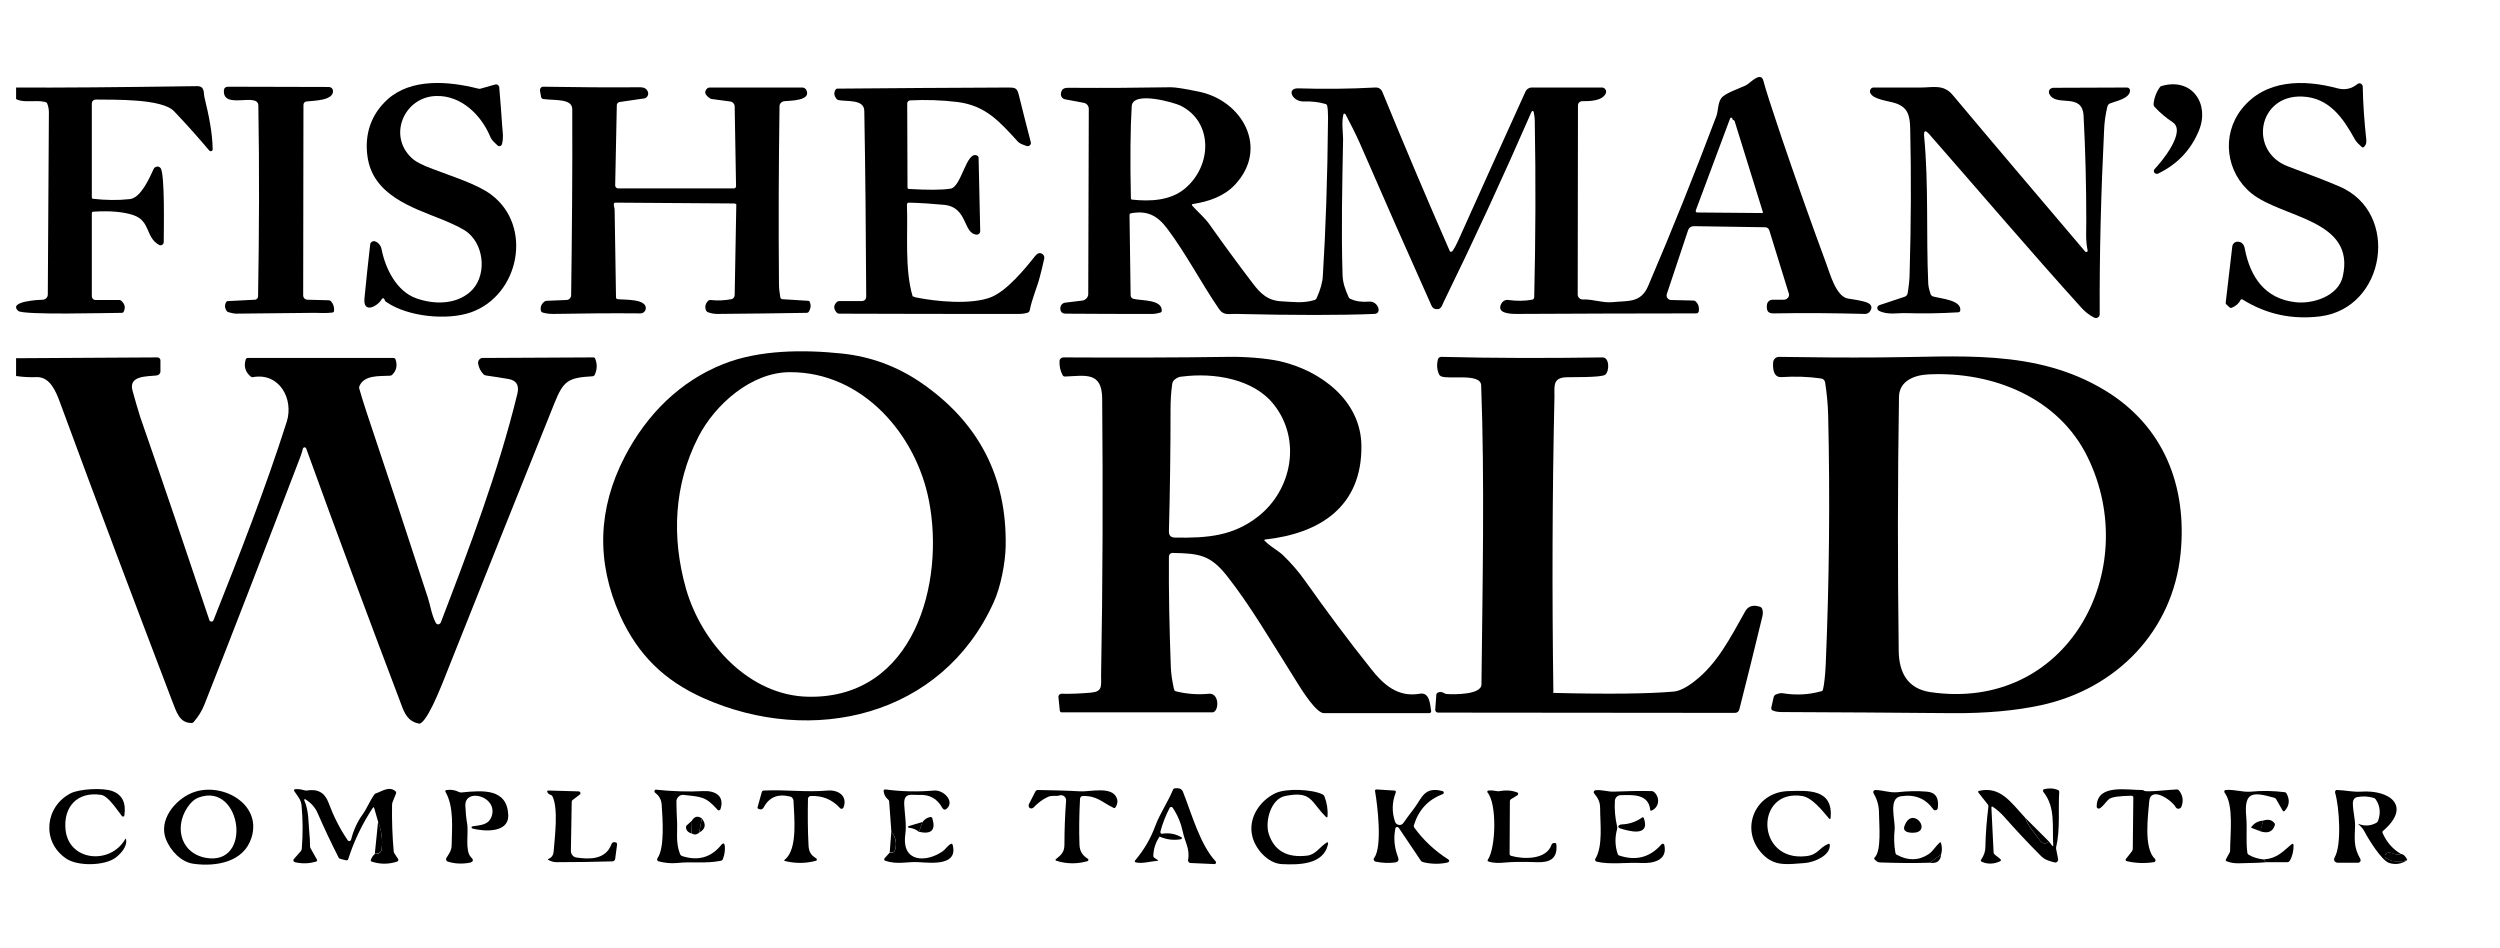
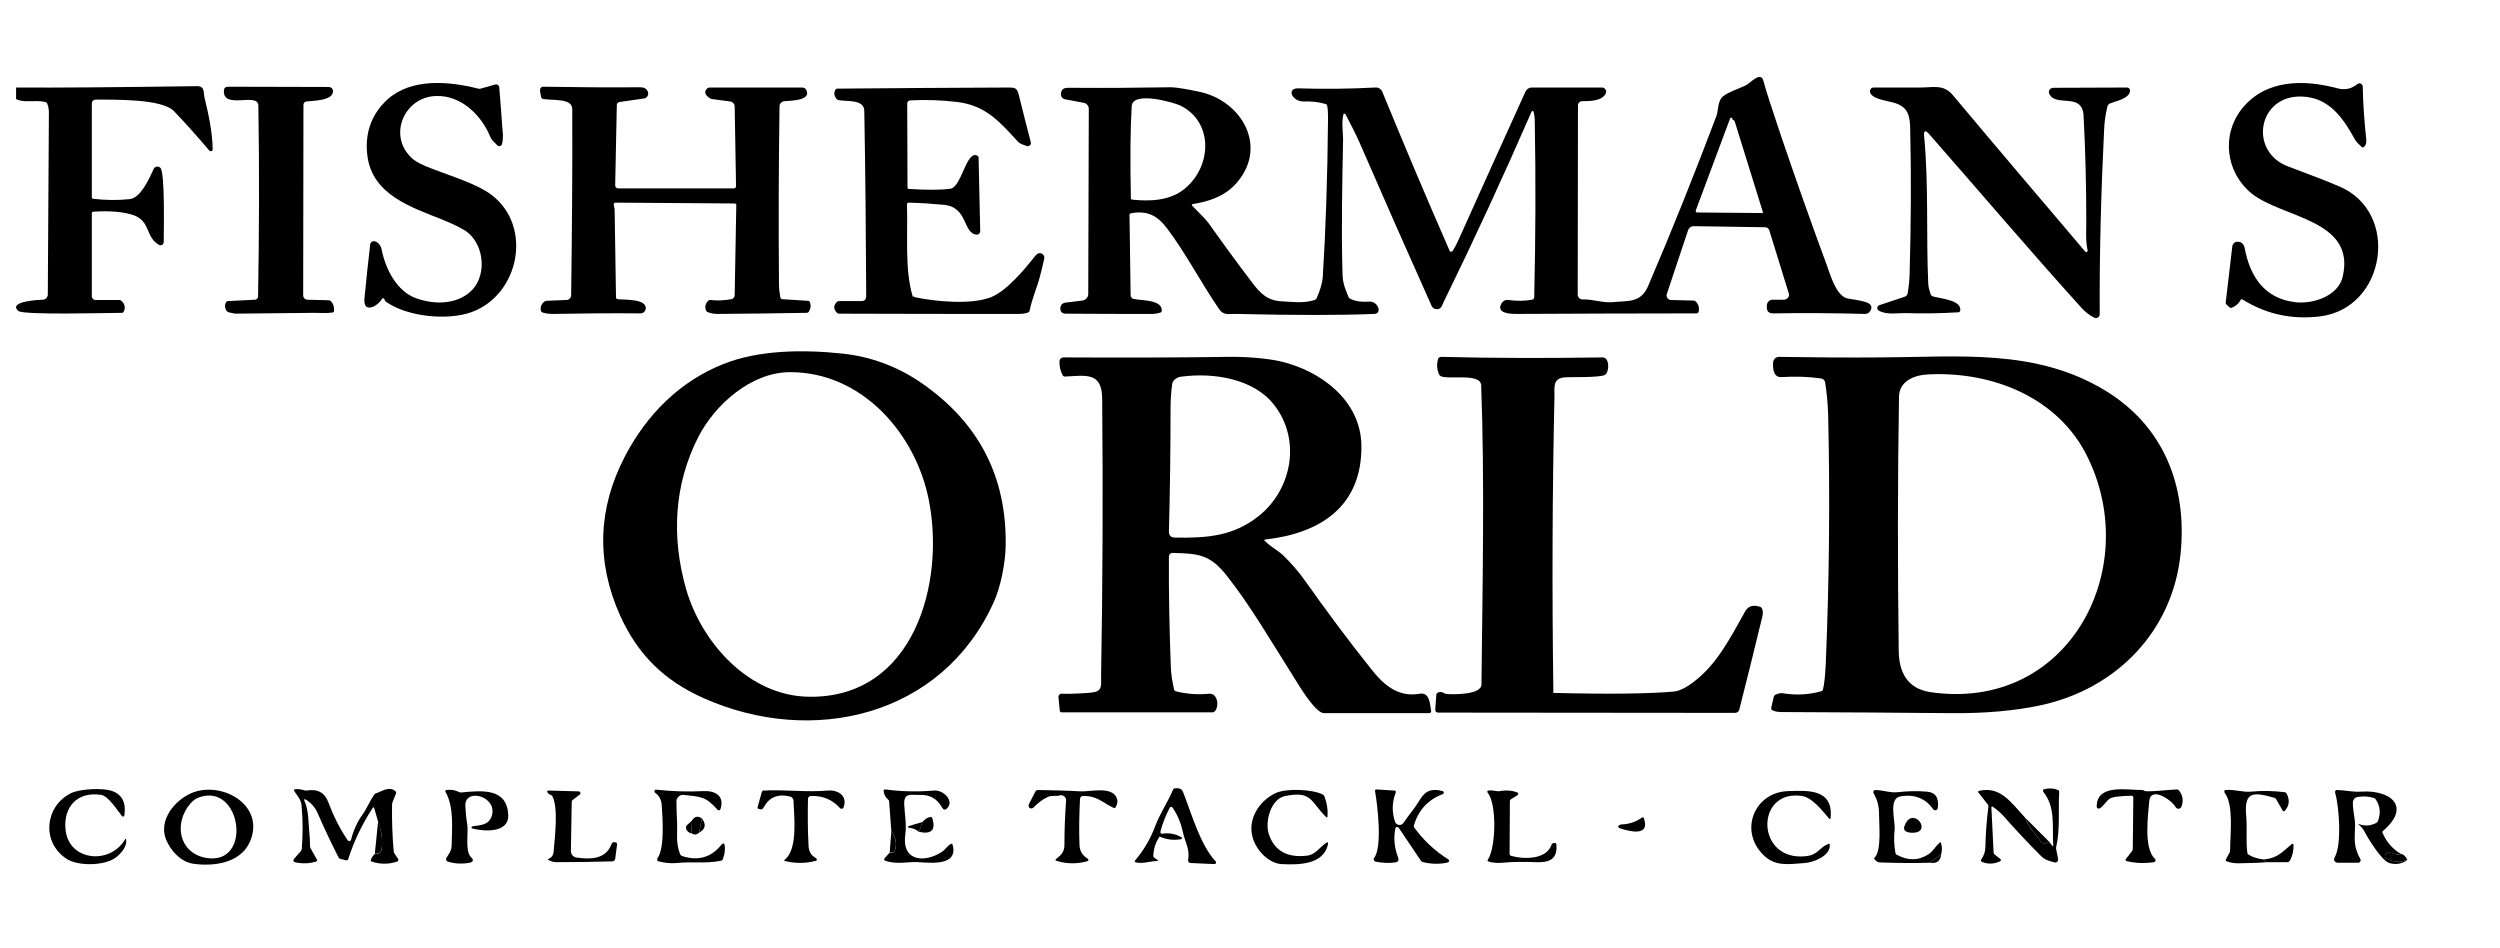
<svg xmlns="http://www.w3.org/2000/svg" width="124" height="47" viewBox="0 0 124 47" fill="none">
  <g clip-path="url(#clip0_3549_8195)">
    <path d="M72.055 12.438C72.137 12.316 72.218 12.167 72.313 11.963C73.425 9.495 74.537 7.013 75.663 4.545C75.717 4.423 75.839 4.341 75.975 4.341H79.461C79.569 4.341 79.664 4.436 79.664 4.545C79.664 4.572 79.664 4.599 79.65 4.626C79.474 5.019 78.837 5.019 78.471 5.019C78.362 5.019 78.267 5.114 78.267 5.223L78.254 14.608C78.254 14.744 78.362 14.852 78.498 14.852C78.498 14.852 78.498 14.852 78.511 14.852C79.027 14.839 79.488 15.029 79.962 14.988C80.763 14.907 81.386 15.042 81.753 14.174C82.946 11.394 84.058 8.6 85.13 5.765C85.225 5.521 85.198 5.114 85.374 4.87C85.564 4.613 86.296 4.382 86.595 4.233C86.798 4.138 87.327 3.514 87.463 4.002C87.571 4.423 87.87 5.345 88.344 6.755C89.063 8.871 89.809 10.987 90.582 13.076C90.772 13.578 91.07 14.73 91.681 14.812C91.952 14.852 92.21 14.893 92.467 14.961C92.793 15.042 92.901 15.205 92.766 15.422C92.711 15.517 92.616 15.571 92.508 15.571C90.975 15.53 89.47 15.517 88.019 15.544C87.693 15.558 87.612 15.435 87.639 15.124C87.653 14.974 87.775 14.866 87.924 14.866H88.48C88.615 14.866 88.737 14.757 88.737 14.622C88.737 14.595 88.737 14.568 88.724 14.554L87.761 11.435C87.734 11.34 87.653 11.272 87.558 11.272L84.004 11.218C83.882 11.218 83.773 11.299 83.733 11.407L82.675 14.581C82.634 14.703 82.702 14.825 82.811 14.866C82.838 14.88 82.851 14.88 82.878 14.88L83.991 14.907C84.045 14.907 84.099 14.934 84.126 14.974C84.248 15.097 84.289 15.259 84.262 15.435C84.248 15.503 84.194 15.544 84.14 15.544C81.088 15.544 78.104 15.558 75.216 15.571C74.904 15.571 74.198 15.544 74.47 15.056C74.537 14.934 74.673 14.852 74.822 14.88C75.216 14.934 75.609 14.934 75.989 14.866C76.056 14.852 76.097 14.798 76.097 14.744C76.165 11.828 76.178 8.898 76.124 5.996C76.124 5.833 76.097 5.684 76.07 5.548C76.056 5.521 76.029 5.494 76.002 5.508C75.989 5.508 75.975 5.521 75.962 5.548C74.578 8.722 73.127 11.869 71.608 14.974C71.513 15.164 71.486 15.381 71.201 15.327C71.12 15.313 71.052 15.259 71.011 15.178C69.79 12.452 68.597 9.753 67.444 7.095C67.227 6.606 66.983 6.145 66.739 5.67C66.725 5.643 66.685 5.63 66.657 5.643C66.644 5.657 66.63 5.67 66.63 5.684C66.535 6.091 66.617 6.593 66.617 6.905C66.576 9.156 66.522 11.38 66.59 13.618C66.603 14.052 66.725 14.351 66.888 14.73C66.902 14.771 66.942 14.812 66.983 14.825C67.241 14.947 67.539 14.988 67.892 14.961C68.339 14.907 68.583 15.558 68.163 15.571C66.495 15.639 64.216 15.639 61.327 15.571C60.961 15.558 60.69 15.68 60.446 15.3C59.564 14.011 58.832 12.587 57.896 11.34C57.394 10.675 56.892 10.431 56.092 10.58C56.038 10.594 56.024 10.621 56.024 10.675L56.079 14.649C56.079 14.73 56.147 14.812 56.228 14.825C56.635 14.92 57.638 14.852 57.625 15.408C57.625 15.449 57.598 15.49 57.557 15.503C57.421 15.544 57.286 15.571 57.15 15.571C55.726 15.571 54.302 15.571 52.878 15.558C52.674 15.558 52.58 15.463 52.593 15.259C52.607 15.137 52.688 15.042 52.81 15.015L53.692 14.907C53.854 14.88 53.977 14.744 53.977 14.581L54.004 5.399C54.004 5.25 53.895 5.128 53.76 5.101L52.824 4.925C52.688 4.897 52.607 4.775 52.62 4.64C52.661 4.328 52.878 4.355 53.136 4.355C54.79 4.368 56.431 4.355 58.086 4.328C58.289 4.328 58.751 4.396 59.456 4.545C61.612 4.979 62.955 7.339 61.26 9.156C60.717 9.739 59.958 9.997 59.171 10.119C59.103 10.133 59.103 10.16 59.144 10.214C59.429 10.526 59.754 10.797 59.985 11.123C60.676 12.099 61.382 13.062 62.114 14.025C62.521 14.568 62.887 14.92 63.592 14.947C64.148 14.974 64.623 15.056 65.206 14.88C65.247 14.866 65.274 14.839 65.301 14.798C65.491 14.378 65.6 13.998 65.613 13.672C65.749 11.502 65.844 8.885 65.871 5.833C65.871 5.576 65.857 5.386 65.83 5.25C65.817 5.196 65.79 5.169 65.735 5.155C65.41 5.06 65.057 5.019 64.65 5.033C64.081 5.033 63.796 4.368 64.393 4.382C65.667 4.423 66.942 4.409 68.204 4.341C68.38 4.328 68.502 4.409 68.57 4.572C69.655 7.217 70.767 9.848 71.92 12.479C71.974 12.492 72.015 12.492 72.055 12.438ZM58.764 9.359C60.134 8.22 60.175 6.037 58.547 5.236C58.235 5.087 56.187 4.491 56.133 5.264C56.065 6.389 56.051 7.908 56.092 9.834C56.092 9.875 56.119 9.902 56.16 9.902C57.042 9.997 58.045 9.956 58.764 9.359ZM85.808 5.887L84.113 10.431C84.099 10.472 84.113 10.512 84.153 10.539C84.167 10.539 84.167 10.539 84.18 10.539L87.395 10.567C87.436 10.567 87.449 10.553 87.436 10.512L86.038 6.01C86.025 5.982 86.011 5.969 85.984 5.955C85.957 5.955 85.93 5.928 85.93 5.901C85.93 5.86 85.889 5.833 85.849 5.833C85.835 5.847 85.808 5.874 85.808 5.887Z" fill="black" />
    <path d="M19.066 14.839C19.053 14.812 19.026 14.784 18.985 14.798C18.971 14.798 18.958 14.812 18.944 14.825C18.741 15.191 18.008 15.585 18.076 14.812C18.158 13.957 18.253 13.062 18.361 12.126C18.375 12.018 18.47 11.95 18.564 11.963H18.578C18.754 12.004 18.904 12.194 18.931 12.384C19.12 13.333 19.677 14.459 20.653 14.798C21.535 15.11 22.593 15.11 23.311 14.486C24.139 13.767 24.057 12.262 23.23 11.557C23.027 11.38 22.593 11.163 21.942 10.892C20.409 10.282 18.483 9.671 18.225 7.746C18.076 6.661 18.402 5.67 19.229 4.924C20.395 3.88 22.226 4.016 23.718 4.396C23.759 4.409 23.8 4.409 23.84 4.396L24.559 4.192C24.654 4.165 24.735 4.219 24.763 4.314C24.763 4.328 24.763 4.341 24.763 4.341C24.817 4.992 24.871 5.643 24.912 6.294C24.939 6.606 24.98 6.823 24.898 7.149C24.885 7.217 24.803 7.271 24.735 7.244C24.708 7.244 24.695 7.23 24.681 7.217C24.559 7.095 24.41 6.986 24.329 6.81C23.881 5.711 22.877 4.721 21.63 4.762C20.07 4.802 19.229 6.688 20.395 7.813C20.585 8.003 20.938 8.193 21.467 8.383C22.416 8.749 23.664 9.129 24.369 9.658C26.444 11.218 25.766 14.635 23.366 15.49C22.172 15.91 20.219 15.707 19.175 14.988C19.134 14.974 19.08 14.907 19.066 14.839Z" fill="black" />
-     <path d="M106.871 8.383C107.21 8.03 108.457 6.525 107.766 6.064C107.44 5.847 107.128 5.589 106.857 5.291C106.83 5.25 106.816 5.209 106.816 5.169C106.844 4.857 106.952 4.572 107.128 4.328C107.155 4.287 107.183 4.274 107.237 4.26C108.729 3.84 109.61 5.155 109.068 6.471C108.674 7.434 107.996 8.152 107.033 8.614C106.966 8.641 106.884 8.614 106.844 8.546C106.816 8.478 106.83 8.424 106.871 8.383Z" fill="black" />
    <path d="M113.842 14.988C114.71 15.096 115.984 14.69 116.201 13.713C116.853 10.879 113.204 10.824 111.672 9.59C110.41 8.559 110.166 6.715 111.183 5.413C112.363 3.921 114.276 3.934 115.944 4.382C116.31 4.477 116.635 4.409 116.934 4.165C117.002 4.111 117.097 4.124 117.151 4.192C117.178 4.219 117.192 4.26 117.192 4.287C117.205 5.155 117.273 6.037 117.368 6.932C117.381 7.081 117.354 7.189 117.259 7.284C117.219 7.325 117.178 7.325 117.137 7.284C117.015 7.176 116.88 7.054 116.798 6.905C116.215 5.847 115.523 4.843 114.194 4.789C111.984 4.694 111.509 7.528 113.503 8.261C114.588 8.668 115.442 8.993 116.039 9.251C119.063 10.539 118.344 15.286 115.076 15.693C113.72 15.856 112.445 15.612 111.224 14.852C111.197 14.839 111.156 14.839 111.129 14.879C111.048 15.056 110.899 15.178 110.709 15.259C110.654 15.286 110.614 15.273 110.573 15.232L110.437 15.11C110.397 15.069 110.383 15.029 110.397 14.988L110.722 12.221C110.736 12.099 110.844 11.991 110.966 11.991C111.17 11.977 111.305 12.099 111.346 12.357C111.617 13.74 112.336 14.812 113.842 14.988Z" fill="black" />
    <path d="M0.798 4.911V4.341C2.886 4.355 5.884 4.328 9.776 4.273C10.169 4.273 10.088 4.599 10.142 4.83C10.346 5.684 10.536 6.538 10.549 7.406C10.549 7.461 10.508 7.501 10.454 7.501C10.427 7.501 10.4 7.488 10.386 7.474C9.803 6.783 9.22 6.132 8.637 5.521C8.04 4.884 5.653 4.952 4.785 4.938C4.636 4.938 4.554 5.006 4.554 5.169V9.78C4.554 9.834 4.582 9.861 4.622 9.861C5.233 9.929 5.843 9.943 6.44 9.875C6.982 9.821 7.416 8.83 7.62 8.383C7.66 8.288 7.782 8.234 7.877 8.274C7.904 8.288 7.931 8.302 7.959 8.329C8.189 8.586 8.121 11.475 8.121 12.004C8.121 12.099 8.054 12.167 7.959 12.167C7.931 12.167 7.904 12.153 7.877 12.14C7.213 11.76 7.47 10.973 6.629 10.675C6.155 10.512 5.49 10.444 4.636 10.499C4.582 10.499 4.554 10.526 4.554 10.58V14.69C4.554 14.798 4.636 14.879 4.731 14.879H5.911C5.951 14.879 5.992 14.893 6.019 14.92C6.182 15.069 6.236 15.246 6.141 15.449C6.114 15.503 6.087 15.517 6.033 15.517C5.395 15.517 1.137 15.639 0.906 15.422C0.364 14.934 2.005 14.866 2.113 14.866C2.262 14.866 2.371 14.744 2.371 14.608C2.384 11.597 2.412 8.586 2.425 5.575C2.425 5.426 2.398 5.277 2.344 5.141C2.33 5.101 2.289 5.074 2.249 5.06C1.76 4.938 1.177 5.128 0.798 4.911Z" fill="black" />
    <path d="M15.201 5.033C15.106 5.046 15.051 5.114 15.051 5.209L15.038 14.649C15.038 14.771 15.133 14.866 15.255 14.866L16.299 14.893C16.353 14.893 16.394 14.92 16.421 14.947C16.53 15.069 16.584 15.232 16.57 15.408C16.57 15.463 16.543 15.49 16.489 15.503C16.177 15.544 15.811 15.517 15.58 15.517C14.292 15.53 12.99 15.544 11.701 15.557C11.607 15.557 11.457 15.517 11.349 15.49C11.308 15.476 11.268 15.463 11.24 15.422C11.159 15.3 11.132 15.164 11.2 15.015C11.227 14.961 11.254 14.934 11.308 14.934L12.637 14.866C12.732 14.866 12.8 14.784 12.8 14.703C12.854 11.57 12.868 8.41 12.814 5.236C12.8 4.558 11.064 5.453 11.105 4.504C11.105 4.368 11.186 4.301 11.322 4.301L16.313 4.314C16.421 4.314 16.503 4.395 16.516 4.49C16.57 5.006 15.499 4.992 15.201 5.033Z" fill="black" />
    <path d="M36.426 10.092L30.527 10.051C30.472 10.051 30.445 10.078 30.445 10.133C30.445 10.173 30.445 10.214 30.459 10.255C30.472 10.309 30.486 10.35 30.486 10.404L30.554 14.757C30.554 14.798 30.594 14.839 30.635 14.839C30.974 14.879 32.059 14.812 32.032 15.3C32.019 15.435 31.91 15.544 31.774 15.544C30.323 15.53 28.886 15.544 27.461 15.571C27.272 15.571 27.095 15.557 26.919 15.503C26.865 15.49 26.838 15.449 26.824 15.395C26.797 15.218 26.851 15.083 27 14.961C27.027 14.934 27.068 14.92 27.109 14.92L28.099 14.879C28.221 14.879 28.329 14.771 28.329 14.635C28.37 11.556 28.397 8.478 28.384 5.413C28.384 4.87 27.475 4.992 26.946 4.911C26.878 4.897 26.851 4.87 26.838 4.802L26.783 4.504C26.77 4.409 26.824 4.314 26.919 4.301C26.933 4.301 26.946 4.301 26.96 4.301C28.547 4.328 30.147 4.341 31.761 4.328C31.937 4.328 32.086 4.395 32.141 4.572C32.181 4.707 32.1 4.843 31.964 4.884C31.951 4.884 31.951 4.884 31.937 4.884L30.73 5.06C30.649 5.074 30.594 5.141 30.594 5.209L30.513 9.197C30.513 9.278 30.581 9.346 30.662 9.346H36.399C36.453 9.346 36.508 9.305 36.508 9.237L36.44 5.291C36.44 5.155 36.345 5.046 36.209 5.033L35.301 4.911C35.287 4.911 35.26 4.897 35.246 4.897C34.962 4.721 34.907 4.558 35.07 4.395C35.111 4.355 35.151 4.341 35.206 4.341H39.79C39.871 4.341 39.953 4.382 39.993 4.463C40.265 5.006 39.166 4.992 38.895 5.019C38.773 5.033 38.664 5.141 38.664 5.263C38.623 8.207 38.61 11.136 38.637 14.066C38.637 14.296 38.664 14.527 38.705 14.757C38.718 14.798 38.745 14.825 38.786 14.839L40.075 14.92C40.129 14.92 40.156 14.947 40.17 14.988C40.237 15.164 40.21 15.313 40.115 15.463C40.088 15.503 40.048 15.517 40.007 15.517C38.529 15.544 37.064 15.557 35.586 15.571C35.423 15.571 35.273 15.544 35.124 15.49C35.07 15.476 35.043 15.435 35.016 15.395C34.948 15.218 34.989 15.056 35.124 14.92C35.151 14.893 35.192 14.879 35.233 14.879C35.586 14.92 35.925 14.906 36.277 14.839C36.372 14.825 36.44 14.73 36.44 14.635L36.521 10.133C36.494 10.119 36.467 10.092 36.426 10.092Z" fill="black" />
    <path d="M45.391 14.744C46.422 14.961 48.172 15.124 49.148 14.744C49.935 14.432 50.83 13.347 51.345 12.696C51.454 12.56 51.562 12.52 51.684 12.587C51.766 12.628 51.82 12.737 51.793 12.832C51.725 13.157 51.644 13.469 51.562 13.781C51.44 14.256 51.183 14.825 51.074 15.395C51.06 15.449 51.033 15.476 50.993 15.503C50.871 15.544 50.721 15.571 50.518 15.571C47.548 15.571 44.578 15.571 41.621 15.558C41.58 15.558 41.539 15.544 41.512 15.517C41.336 15.327 41.336 15.151 41.499 14.988C41.539 14.947 41.58 14.934 41.635 14.934H42.719C42.882 14.934 42.964 14.852 42.964 14.69C42.95 11.584 42.923 8.519 42.869 5.494C42.855 4.911 42.001 5.047 41.594 4.965C41.553 4.952 41.512 4.938 41.485 4.897C41.377 4.762 41.35 4.613 41.431 4.463C41.458 4.423 41.485 4.396 41.539 4.396C44.361 4.368 47.182 4.355 50.003 4.341C50.342 4.341 50.45 4.355 50.532 4.707C50.721 5.481 50.925 6.267 51.128 7.054C51.155 7.135 51.101 7.217 51.02 7.244C50.993 7.257 50.952 7.244 50.925 7.244C50.762 7.176 50.599 7.149 50.477 7.013C49.582 6.037 48.891 5.236 47.493 5.06C46.707 4.965 45.92 4.938 45.147 4.979C45.066 4.979 44.998 5.047 44.998 5.128L45.012 9.292C45.012 9.346 45.039 9.373 45.093 9.373C46.002 9.427 46.693 9.427 47.141 9.359C47.697 9.278 47.928 7.447 48.47 7.718C48.511 7.746 48.538 7.773 48.538 7.827L48.619 11.462C48.619 11.557 48.551 11.638 48.456 11.638H48.443C47.751 11.584 48.023 10.282 46.829 10.16C46.246 10.105 45.663 10.065 45.079 10.051C45.025 10.051 44.984 10.092 44.984 10.146C44.984 10.146 44.984 10.146 44.984 10.16C45.039 11.597 44.862 13.347 45.269 14.703C45.324 14.703 45.351 14.73 45.391 14.744Z" fill="black" />
    <path d="M95.872 14.703C96.251 14.812 97.309 14.88 97.228 15.409C97.214 15.463 97.187 15.476 97.146 15.49C96.251 15.544 95.37 15.558 94.502 15.53C94.163 15.517 93.607 15.639 93.186 15.409C93.118 15.368 93.091 15.273 93.132 15.205C93.145 15.178 93.186 15.151 93.213 15.137L94.475 14.717C94.556 14.69 94.61 14.622 94.624 14.527C94.678 14.174 94.719 13.835 94.719 13.483C94.787 11.123 94.8 8.749 94.746 6.389C94.732 5.738 94.637 5.318 94 5.114C93.674 5.006 92.915 4.938 92.766 4.613C92.725 4.518 92.766 4.396 92.861 4.355C92.888 4.341 92.915 4.341 92.942 4.341C93.715 4.341 94.502 4.341 95.275 4.341C95.885 4.341 96.4 4.165 96.862 4.721C99.032 7.312 101.229 9.888 103.426 12.479C103.453 12.506 103.494 12.506 103.521 12.492C103.534 12.479 103.548 12.452 103.548 12.425C103.439 11.936 103.48 11.475 103.48 11.014C103.48 9.251 103.439 7.501 103.345 5.738C103.277 4.558 101.988 5.331 101.649 4.667C101.595 4.558 101.636 4.423 101.744 4.382C101.771 4.369 101.812 4.355 101.839 4.355L105.501 4.341C105.582 4.341 105.65 4.409 105.65 4.491C105.65 4.504 105.65 4.504 105.65 4.518C105.596 4.897 104.972 5.006 104.66 5.128C104.592 5.155 104.538 5.223 104.525 5.291C104.43 5.684 104.375 6.077 104.362 6.484C104.213 9.509 104.131 12.547 104.145 15.585C104.145 15.693 104.063 15.775 103.955 15.775C103.928 15.775 103.887 15.761 103.86 15.748C103.616 15.626 103.399 15.449 103.209 15.232C100.659 12.411 98.204 9.522 95.695 6.661C95.492 6.43 95.41 6.471 95.438 6.769C95.668 9.183 95.532 11.652 95.641 14.079C95.655 14.269 95.709 14.432 95.763 14.608C95.804 14.662 95.831 14.69 95.872 14.703Z" fill="black" />
    <path d="M31.002 22.624C32.087 20.549 33.728 18.908 35.884 18.053C37.661 17.348 39.858 17.334 41.784 17.538C43.181 17.687 44.469 18.162 45.636 18.948C48.525 20.915 49.949 23.627 49.881 27.099C49.867 27.9 49.637 29.12 49.284 29.88C46.721 35.549 40.278 37.027 34.894 34.627C32.928 33.745 31.639 32.47 30.757 30.531C29.564 27.859 29.645 25.228 31.002 22.624ZM39.18 18.46C37.267 18.46 35.464 20.06 34.636 21.674C33.416 24.061 33.307 26.665 34.026 29.202C34.799 31.901 37.159 34.518 40.116 34.559C45.351 34.64 46.883 28.89 46.07 24.807C45.432 21.539 42.774 18.447 39.18 18.46Z" fill="black" />
    <path d="M77.087 34.369C79.827 34.437 81.807 34.41 83.028 34.301C83.299 34.274 83.665 34.098 84.086 33.759C85.171 32.904 85.794 31.697 86.567 30.314C86.717 30.056 86.961 29.988 87.3 30.097C87.341 30.11 87.368 30.137 87.395 30.178C87.449 30.3 87.449 30.436 87.408 30.599C87.042 32.117 86.662 33.65 86.269 35.196C86.242 35.291 86.161 35.359 86.052 35.359L71.323 35.345C71.242 35.345 71.188 35.278 71.188 35.21V35.196L71.242 34.464C71.242 34.41 71.269 34.383 71.31 34.355C71.418 34.301 71.527 34.315 71.635 34.383C71.676 34.41 71.716 34.423 71.771 34.423C72.11 34.45 73.48 34.464 73.48 33.949C73.534 28.998 73.642 23.831 73.466 19.111C73.439 18.487 71.852 18.84 71.472 18.663C71.432 18.636 71.391 18.609 71.377 18.568C71.269 18.324 71.255 18.08 71.323 17.823C71.337 17.755 71.404 17.7 71.486 17.7C74.158 17.768 76.816 17.768 79.488 17.728C79.841 17.728 79.827 18.419 79.624 18.582C79.434 18.745 77.82 18.691 77.589 18.718C76.992 18.785 77.114 19.233 77.101 19.667C76.992 24.55 76.979 29.432 77.047 34.315C77.019 34.342 77.033 34.369 77.087 34.369Z" fill="black" />
-     <path d="M0.797 18.65V17.768L7.809 17.727C7.891 17.727 7.958 17.795 7.958 17.877V18.419C7.958 18.528 7.877 18.609 7.769 18.623C7.28 18.677 6.358 18.623 6.575 19.382C6.697 19.816 6.819 20.264 6.955 20.684C8.121 24.034 9.26 27.398 10.386 30.761C10.4 30.802 10.44 30.829 10.481 30.829C10.535 30.829 10.562 30.816 10.59 30.761C11.878 27.52 13.166 24.238 14.224 20.915C14.577 19.789 13.858 18.474 12.556 18.704C12.515 18.718 12.475 18.704 12.434 18.677C12.163 18.446 12.082 18.162 12.19 17.823C12.204 17.782 12.244 17.755 12.285 17.755H19.514C19.568 17.755 19.609 17.782 19.622 17.836C19.717 18.134 19.663 18.378 19.459 18.582C19.419 18.623 19.378 18.636 19.324 18.636C18.808 18.663 18.076 18.596 17.832 19.138C17.819 19.179 17.805 19.219 17.819 19.274C17.927 19.667 18.049 20.033 18.171 20.413C19.202 23.492 20.219 26.557 21.223 29.649C21.331 29.975 21.413 30.517 21.616 30.897C21.657 30.965 21.738 30.992 21.792 30.951C21.819 30.938 21.847 30.91 21.86 30.883C23.271 27.208 24.722 23.383 25.658 19.545C25.766 19.111 25.617 18.867 25.224 18.799C24.844 18.731 24.464 18.677 24.098 18.623C24.044 18.609 24.003 18.596 23.976 18.555C23.84 18.419 23.759 18.256 23.718 18.053C23.691 17.917 23.772 17.782 23.908 17.755C23.922 17.755 23.935 17.755 23.962 17.755L29.428 17.727C29.482 17.727 29.509 17.755 29.523 17.795C29.631 18.067 29.618 18.338 29.496 18.596C29.482 18.636 29.442 18.65 29.401 18.663C28.18 18.731 27.95 18.88 27.502 19.992C25.78 24.278 24.057 28.578 22.348 32.877C22.036 33.65 21.345 35.535 20.884 35.861C20.843 35.888 20.802 35.901 20.762 35.888C20.233 35.766 20.07 35.413 19.88 34.884C18.293 30.693 16.72 26.489 15.187 22.244C15.174 22.203 15.12 22.176 15.079 22.19C15.052 22.203 15.038 22.217 15.025 22.244C14.997 22.366 14.957 22.488 14.916 22.61C13.085 27.398 11.498 31.507 10.142 34.938C10.02 35.25 9.844 35.535 9.613 35.806C9.586 35.847 9.545 35.861 9.505 35.861C8.894 35.861 8.759 35.318 8.542 34.776C6.67 29.866 4.798 24.916 2.967 19.938C2.778 19.436 2.493 18.704 1.842 18.704C1.503 18.718 1.15 18.704 0.797 18.65Z" fill="black" />
    <path d="M62.752 26.842C63.009 27.113 63.389 27.303 63.633 27.533C64.04 27.927 64.406 28.347 64.732 28.808C65.79 30.3 66.875 31.765 68.014 33.189C68.611 33.948 69.329 34.599 70.415 34.41C70.916 34.315 70.93 34.938 70.984 35.264C70.998 35.318 70.957 35.359 70.903 35.373H70.889C69.14 35.373 67.404 35.373 65.668 35.373C65.288 35.373 64.583 34.247 64.379 33.921C62.941 31.629 61.979 29.988 60.867 28.578C60.026 27.506 59.456 27.452 58.154 27.425C58.059 27.425 57.978 27.506 57.978 27.601C57.964 29.405 58.005 31.25 58.073 33.094C58.086 33.419 58.14 33.786 58.235 34.206C58.249 34.247 58.276 34.274 58.317 34.288C58.859 34.423 59.415 34.464 59.958 34.41C60.419 34.369 60.473 35.061 60.256 35.278C60.229 35.305 60.188 35.332 60.134 35.332H52.661C52.607 35.332 52.58 35.305 52.566 35.251L52.498 34.572C52.485 34.491 52.553 34.423 52.634 34.41H52.648C53.136 34.423 53.624 34.396 54.112 34.355C54.696 34.301 54.614 34.03 54.614 33.514C54.696 28.93 54.709 24.346 54.668 19.762C54.655 18.419 53.828 18.636 52.824 18.677C52.783 18.677 52.742 18.663 52.715 18.623C52.593 18.406 52.539 18.162 52.553 17.904C52.553 17.809 52.648 17.727 52.742 17.727C55.468 17.741 58.208 17.741 60.961 17.7C61.667 17.687 62.752 17.755 63.484 17.917C65.505 18.379 67.512 19.87 67.526 22.122C67.553 25.133 65.464 26.462 62.752 26.76C62.724 26.76 62.711 26.787 62.711 26.814C62.738 26.828 62.738 26.842 62.752 26.842ZM58.262 18.826C58.195 18.88 58.154 18.962 58.14 19.057C58.086 19.45 58.059 19.857 58.059 20.291C58.059 22.312 58.032 24.332 57.978 26.367C57.978 26.557 58.073 26.665 58.29 26.665C59.904 26.692 61.165 26.584 62.399 25.621C64.081 24.305 64.555 21.823 63.199 20.087C62.196 18.785 60.202 18.474 58.642 18.677C58.507 18.677 58.385 18.731 58.262 18.826Z" fill="black" />
    <path d="M90.419 34.206C90.487 33.921 90.528 33.501 90.555 32.972C90.731 28.849 90.772 24.712 90.677 20.589C90.663 20.047 90.609 19.518 90.528 18.975C90.514 18.867 90.433 18.785 90.324 18.772C89.673 18.677 89.022 18.663 88.358 18.704C87.937 18.731 87.924 18.216 87.951 17.945C87.978 17.809 88.087 17.701 88.236 17.701C89.918 17.728 91.586 17.741 93.254 17.728C97.106 17.714 100.957 17.267 104.416 19.369C107.345 21.145 108.485 24.143 108.159 27.438C107.779 31.29 104.986 34.166 101.229 34.979C99.967 35.251 98.489 35.386 96.821 35.373C94.013 35.345 91.192 35.332 88.385 35.318C88.195 35.318 88.032 35.291 87.924 35.237C87.87 35.21 87.842 35.169 87.856 35.101L87.978 34.559C87.992 34.518 88.019 34.491 88.046 34.464C88.195 34.396 88.317 34.369 88.412 34.383C89.063 34.491 89.701 34.464 90.324 34.288C90.379 34.288 90.406 34.247 90.419 34.206ZM95.668 18.569C94.976 18.596 94.203 18.88 94.19 19.681C94.122 23.885 94.122 28.089 94.176 32.28C94.19 33.338 94.597 34.152 95.736 34.328C102.558 35.332 106.288 28.279 103.548 22.678C102.11 19.721 98.842 18.419 95.668 18.569Z" fill="black" />
    <path d="M57.557 41.245L57.53 41.476C57.326 41.761 57.218 42.086 57.204 42.439C57.204 42.493 57.218 42.52 57.258 42.547L57.421 42.656C57.462 42.683 57.448 42.696 57.408 42.696C57.069 42.724 56.662 42.846 56.35 42.778C56.282 42.764 56.268 42.724 56.309 42.669C56.743 42.154 57.069 41.598 57.299 40.974C57.543 40.323 57.923 39.794 58.181 39.17C58.194 39.129 58.235 39.102 58.276 39.102C58.493 39.075 58.628 39.129 58.682 39.292C59.103 40.35 59.523 41.896 60.296 42.724C60.324 42.751 60.324 42.805 60.296 42.832C60.283 42.846 60.256 42.859 60.242 42.859L59.049 42.805C58.981 42.805 58.927 42.737 58.927 42.669V42.656C59.035 42.113 58.764 41.747 58.669 41.259C58.574 40.825 58.411 40.431 58.167 40.065C58.14 40.025 58.086 40.011 58.045 40.038C58.032 40.052 58.018 40.052 58.018 40.065C57.828 40.431 57.665 40.825 57.557 41.245Z" fill="black" />
    <path d="M100.455 40.567C100.577 40.974 100.93 41.327 101.174 41.679C101.296 41.855 101.445 41.883 101.635 41.747L101.771 41.923C101.825 41.991 101.852 41.991 101.839 41.896C101.785 40.974 101.961 40.038 101.351 39.279C101.323 39.238 101.323 39.184 101.364 39.157C101.378 39.143 101.378 39.143 101.391 39.143C101.622 39.089 101.852 39.089 102.069 39.184C102.124 39.197 102.137 39.238 102.137 39.292C102.083 40.106 102.191 41.15 101.988 42.005C101.974 42.045 101.974 42.086 101.988 42.127L102.083 42.615C102.096 42.683 102.042 42.764 101.974 42.778C101.961 42.778 101.934 42.778 101.92 42.778C101.649 42.71 101.432 42.656 101.228 42.452C100.591 41.815 99.981 41.164 99.384 40.486C99.248 40.337 99.072 40.174 98.855 40.025C98.801 39.984 98.774 39.997 98.774 40.065L98.882 42.276C98.882 42.317 98.909 42.357 98.936 42.384L99.208 42.601C99.262 42.656 99.262 42.696 99.194 42.724C98.896 42.859 98.597 42.873 98.312 42.751C98.245 42.724 98.231 42.683 98.272 42.629C98.407 42.412 98.475 42.249 98.475 41.991C98.489 41.327 98.543 40.662 98.624 40.011C98.624 39.97 98.624 39.93 98.584 39.889L98.136 39.319C98.096 39.265 98.109 39.238 98.177 39.224C99.208 38.994 99.709 39.753 100.455 40.567Z" fill="black" />
    <path d="M18.592 42.357C18.795 42.371 18.904 42.289 18.931 42.113C18.985 41.679 18.931 41.231 18.754 40.757L18.564 40.092C18.551 40.025 18.524 40.025 18.483 40.079C17.968 40.865 17.561 41.706 17.276 42.601C17.262 42.669 17.208 42.683 17.154 42.669L16.883 42.601C16.842 42.588 16.801 42.561 16.788 42.52C16.422 41.801 16.082 41.082 15.757 40.336C15.635 40.052 15.431 39.821 15.147 39.645C15.12 39.631 15.106 39.645 15.092 39.658C15.079 39.672 15.079 39.685 15.092 39.699C15.323 40.201 15.296 40.838 15.337 41.231C15.364 41.476 15.377 41.72 15.377 41.964C15.377 42.018 15.391 42.059 15.418 42.099L15.716 42.629C15.743 42.683 15.73 42.71 15.676 42.737C15.35 42.832 15.025 42.846 14.686 42.778C14.536 42.751 14.509 42.669 14.618 42.561L14.916 42.222C14.943 42.181 14.97 42.14 14.97 42.086C15.025 41.367 15.025 40.662 14.957 39.943C14.93 39.658 14.753 39.482 14.604 39.251C14.563 39.184 14.577 39.156 14.658 39.143C14.808 39.129 14.943 39.156 15.092 39.197C15.133 39.211 15.174 39.211 15.214 39.211C15.757 39.116 16.11 39.319 16.286 39.794C16.544 40.486 16.856 41.109 17.249 41.679C17.276 41.72 17.33 41.733 17.371 41.706C17.384 41.693 17.398 41.679 17.412 41.652C17.534 41.177 17.724 40.757 17.981 40.404C18.212 40.079 18.334 39.74 18.551 39.428C18.578 39.387 18.605 39.36 18.659 39.346C18.944 39.251 19.297 38.98 19.609 39.238C19.649 39.279 19.663 39.319 19.636 39.373L19.473 39.78C19.46 39.821 19.446 39.875 19.446 39.916C19.433 40.689 19.46 41.462 19.527 42.222C19.527 42.276 19.555 42.316 19.582 42.357L19.744 42.601C19.772 42.642 19.758 42.696 19.717 42.723C19.704 42.723 19.704 42.737 19.69 42.737C19.27 42.873 18.863 42.873 18.442 42.737C18.388 42.723 18.375 42.683 18.402 42.629C18.442 42.52 18.51 42.425 18.592 42.357Z" fill="black" />
    <path d="M22.213 42.737C22.145 42.71 22.104 42.642 22.131 42.574C22.131 42.561 22.145 42.547 22.145 42.547C22.28 42.33 22.402 42.181 22.402 41.91C22.416 41.096 22.524 40.025 22.104 39.292C22.063 39.224 22.09 39.197 22.158 39.184C22.362 39.157 22.565 39.184 22.755 39.279C22.796 39.306 22.85 39.306 22.891 39.306C23.962 39.197 25.156 39.102 25.21 40.431C25.237 41.327 24.016 41.245 23.433 41.096C23.406 41.082 23.379 41.055 23.392 41.028C23.392 41.001 23.42 40.987 23.433 40.987C23.84 40.92 24.247 40.933 24.396 40.459C24.681 39.482 23.04 39.062 23.081 39.97C23.094 40.269 23.121 40.581 23.175 40.879C23.243 41.313 23.053 42.222 23.365 42.52C23.501 42.656 23.488 42.737 23.298 42.791C22.931 42.859 22.565 42.846 22.213 42.737Z" fill="black" />
    <path d="M27.285 39.414C27.217 39.387 27.177 39.346 27.15 39.292C27.122 39.238 27.15 39.211 27.217 39.211L28.696 39.252C28.75 39.252 28.791 39.292 28.791 39.346C28.791 39.374 28.777 39.401 28.75 39.414L28.411 39.672C28.37 39.699 28.357 39.74 28.357 39.78L28.316 42.208C28.316 42.371 28.438 42.52 28.601 42.534C29.238 42.629 30.038 42.642 30.323 41.883C30.364 41.774 30.445 41.747 30.554 41.788C30.595 41.801 30.608 41.842 30.608 41.883L30.513 42.602C30.5 42.669 30.445 42.724 30.378 42.724C29.455 42.751 28.533 42.764 27.611 42.764C27.462 42.764 27.326 42.724 27.204 42.656C27.163 42.629 27.163 42.615 27.204 42.602C27.367 42.534 27.448 42.412 27.462 42.222C27.516 41.53 27.706 40.079 27.394 39.482C27.367 39.455 27.339 39.428 27.285 39.414Z" fill="black" />
    <path d="M35.586 40.16C35.002 39.496 34.758 39.523 33.917 39.428C33.741 39.401 33.578 39.536 33.551 39.713C33.551 39.726 33.551 39.74 33.551 39.753C33.551 40.052 33.565 40.364 33.578 40.662C33.619 41.205 33.497 41.774 33.728 42.357C33.755 42.412 33.795 42.452 33.85 42.466C34.623 42.71 35.26 42.534 35.762 41.923C35.87 41.788 35.938 41.815 35.952 41.978C35.965 42.195 35.938 42.398 35.857 42.602C35.843 42.656 35.803 42.683 35.748 42.696C34.989 42.846 34.311 42.724 33.578 42.805C33.28 42.832 32.982 42.805 32.67 42.724C32.615 42.71 32.575 42.656 32.602 42.588C32.602 42.574 32.615 42.561 32.615 42.561C32.982 42.032 32.86 40.553 32.819 39.916C32.805 39.672 32.697 39.468 32.493 39.319C32.453 39.292 32.453 39.224 32.48 39.197C32.493 39.17 32.534 39.157 32.561 39.17C33.334 39.252 34.121 39.279 34.894 39.238C35.477 39.211 35.952 39.482 35.735 40.133C35.721 40.187 35.667 40.201 35.613 40.187C35.613 40.187 35.599 40.174 35.586 40.16Z" fill="black" />
    <path d="M44.13 42.289C44.266 42.317 44.347 42.276 44.388 42.181C44.496 41.855 44.442 41.544 44.211 41.245L44.103 39.767C44.103 39.726 44.089 39.685 44.048 39.658C43.926 39.55 43.845 39.414 43.831 39.251C43.818 39.184 43.845 39.157 43.926 39.157C44.727 39.265 45.527 39.279 46.327 39.211C46.815 39.17 47.358 39.753 46.964 40.106C46.87 40.187 46.802 40.174 46.734 40.065C46.49 39.618 46.11 39.401 45.595 39.428C45.201 39.441 44.822 39.292 44.849 39.902C44.876 40.404 44.971 40.906 44.903 41.394C44.713 42.791 45.947 42.791 46.761 42.222C46.883 42.14 47.005 41.937 47.168 41.855C47.209 41.842 47.236 41.855 47.249 41.896C47.534 42.941 46.232 42.805 45.581 42.764C45.025 42.724 44.523 42.9 43.913 42.696C43.872 42.683 43.845 42.642 43.859 42.601C43.859 42.588 43.872 42.588 43.872 42.574L44.13 42.289Z" fill="black" />
    <path d="M53.719 39.482C53.624 39.482 53.583 39.536 53.569 39.618C53.529 40.391 53.515 41.164 53.542 41.896C53.556 42.235 53.691 42.425 53.963 42.601C53.99 42.615 53.99 42.656 53.976 42.683C53.963 42.696 53.963 42.696 53.949 42.71C53.434 42.859 52.918 42.859 52.403 42.696C52.335 42.669 52.335 42.642 52.389 42.601C52.647 42.398 52.796 42.249 52.796 41.896C52.796 41.177 52.823 40.445 52.878 39.712C52.891 39.577 52.783 39.455 52.647 39.441C52.62 39.441 52.579 39.441 52.552 39.455C52.376 39.509 52.172 39.428 51.955 39.536C51.698 39.658 51.467 39.835 51.264 40.052C51.209 40.106 51.114 40.119 51.06 40.065C51.02 40.025 51.006 39.957 51.033 39.889L51.359 39.251C51.386 39.211 51.426 39.184 51.481 39.184C52.186 39.197 52.891 39.211 53.596 39.251C54.044 39.279 55.156 38.98 55.387 39.577C55.455 39.726 55.427 39.889 55.333 40.038C55.305 40.079 55.265 40.092 55.224 40.065C54.641 39.78 54.41 39.468 53.719 39.482Z" fill="black" />
    <path d="M69.207 41.109C69.112 41.598 69.167 42.059 69.343 42.52C69.397 42.669 69.356 42.751 69.194 42.778C68.868 42.818 68.556 42.805 68.231 42.737C68.163 42.724 68.122 42.656 68.136 42.588C68.136 42.574 68.15 42.561 68.163 42.547C68.57 41.991 68.326 39.943 68.204 39.251C68.19 39.184 68.217 39.157 68.285 39.157L69.153 39.211C69.234 39.211 69.248 39.251 69.221 39.333C69.045 39.794 69.031 40.269 69.194 40.757C69.234 40.879 69.37 40.947 69.492 40.906C69.546 40.892 69.587 40.852 69.614 40.811C69.777 40.581 69.94 40.35 70.103 40.147C70.537 39.59 70.618 38.994 71.554 39.238C71.594 39.251 71.621 39.292 71.608 39.333C71.608 39.36 71.581 39.373 71.567 39.387C70.835 39.658 70.36 40.174 70.13 40.933C70.116 40.974 70.13 41.001 70.143 41.042C70.604 41.679 71.174 42.208 71.838 42.629C71.879 42.656 71.893 42.696 71.866 42.737C71.852 42.751 71.838 42.764 71.811 42.778C71.404 42.873 70.984 42.859 70.591 42.764C70.537 42.751 70.496 42.724 70.469 42.683L69.384 41.069C69.343 41.015 69.275 41.001 69.234 41.042C69.221 41.055 69.207 41.082 69.207 41.109Z" fill="black" />
-     <path d="M79.189 42.737C79.135 42.724 79.108 42.669 79.121 42.615C79.121 42.602 79.121 42.602 79.135 42.588C79.515 41.95 79.366 40.825 79.366 40.092C79.366 39.767 79.257 39.577 79.067 39.346C79.04 39.306 79.04 39.265 79.081 39.224C79.094 39.211 79.108 39.211 79.121 39.197C79.447 39.157 79.759 39.279 80.044 39.265C80.668 39.238 81.291 39.224 81.929 39.238C81.97 39.238 82.01 39.252 82.051 39.292C82.336 39.55 82.309 40.025 81.929 40.201C81.875 40.228 81.848 40.201 81.848 40.147C81.753 39.36 80.952 39.428 80.383 39.441C80.234 39.441 80.112 39.563 80.098 39.713C80.071 40.147 80.112 40.567 80.207 40.988C80.22 41.028 80.22 41.083 80.207 41.123C80.098 41.53 80.098 41.937 80.234 42.344C80.247 42.385 80.274 42.425 80.329 42.439C81.156 42.71 81.848 42.52 82.404 41.883C82.431 41.842 82.499 41.842 82.526 41.869C82.539 41.883 82.553 41.896 82.553 41.923C82.716 42.683 81.983 42.832 81.414 42.805C80.708 42.764 79.84 42.9 79.189 42.737Z" fill="black" />
    <path d="M96.278 42.384L95.709 42.791C94.895 42.818 94.081 42.805 93.267 42.778C93.132 42.778 93.064 42.71 92.982 42.629C92.955 42.588 92.955 42.561 92.982 42.534C93.335 42.194 93.199 40.865 93.199 40.364C93.199 39.97 93.118 39.672 92.928 39.346C92.901 39.292 92.915 39.224 92.969 39.197C92.982 39.184 93.01 39.184 93.023 39.184C93.43 39.197 93.742 39.333 94.135 39.292C94.61 39.238 95.085 39.224 95.559 39.265C95.993 39.292 96.183 39.563 96.115 40.079C96.102 40.147 96.047 40.201 95.966 40.187C95.925 40.187 95.898 40.16 95.885 40.133C95.505 39.604 94.976 39.387 94.284 39.495C93.633 39.59 94.027 40.716 93.972 41.164C93.932 41.544 93.945 41.923 94.013 42.303C94.027 42.344 94.04 42.384 94.081 42.398C94.637 42.696 95.152 42.696 95.654 42.371C95.858 42.235 96.007 41.977 96.197 41.801C96.237 41.761 96.264 41.774 96.278 41.828C96.332 42.005 96.332 42.208 96.278 42.384Z" fill="black" />
    <path d="M105.718 39.468C105.135 39.482 104.782 39.523 104.633 39.618C104.484 39.713 104.213 40.147 104.077 40.106C104.023 40.092 103.996 40.052 103.996 39.997C104.009 38.858 105.528 39.197 106.247 39.184C106.288 39.184 106.328 39.197 106.355 39.224C106.478 39.306 107.712 39.157 107.956 39.157C108.01 39.157 108.051 39.17 108.092 39.224C108.268 39.455 108.309 39.726 108.2 40.011C108.173 40.092 108.078 40.133 107.997 40.106C107.956 40.092 107.929 40.065 107.915 40.038C107.712 39.672 106.667 38.967 106.6 39.753C106.545 40.472 106.315 42.059 106.884 42.601C106.925 42.642 106.925 42.696 106.884 42.737C106.871 42.751 106.844 42.764 106.83 42.764C106.369 42.832 105.921 42.818 105.474 42.71C105.447 42.696 105.42 42.669 105.433 42.629C105.433 42.615 105.433 42.615 105.447 42.601L105.745 42.222C105.772 42.181 105.786 42.14 105.786 42.1L105.813 39.523C105.786 39.482 105.759 39.468 105.718 39.468Z" fill="black" />
    <path d="M112.282 42.629C112.309 42.696 112.363 42.751 112.445 42.764C112.146 42.791 111.848 42.805 111.563 42.805C111.184 42.805 110.844 42.873 110.451 42.723C110.397 42.71 110.383 42.669 110.41 42.615L110.587 42.289C110.614 42.249 110.614 42.208 110.614 42.154C110.614 41.394 110.804 39.929 110.343 39.319C110.316 39.279 110.316 39.224 110.356 39.197C110.37 39.184 110.383 39.184 110.397 39.184C110.831 39.143 111.224 39.306 111.658 39.265C112.214 39.211 112.757 39.224 113.313 39.292C113.354 39.292 113.381 39.319 113.408 39.346C113.584 39.672 113.557 39.957 113.326 40.214C113.286 40.255 113.245 40.255 113.218 40.201L112.906 39.658C112.879 39.604 112.838 39.577 112.784 39.563C111.753 39.279 111.292 39.238 111.414 40.513C111.468 41.109 111.387 41.693 111.468 42.289C111.468 42.33 111.495 42.371 111.536 42.398C111.767 42.534 112.024 42.601 112.282 42.629Z" fill="black" />
    <path d="M119.09 42.357C118.765 42.493 118.467 42.1 118.304 42.411C118.277 42.466 118.29 42.534 118.344 42.561C118.656 42.751 119.009 42.791 119.402 42.656C119.118 42.859 118.819 42.9 118.507 42.805C118.127 42.683 117.476 41.625 117.287 41.259C117.219 41.123 117.124 41.014 117.002 40.906C116.948 40.865 116.948 40.852 117.015 40.879C117.314 40.987 117.599 40.96 117.87 40.811C117.91 40.784 117.938 40.757 117.951 40.716C118.087 40.336 118.06 39.984 117.843 39.658C117.816 39.618 117.788 39.59 117.734 39.577C117.463 39.495 117.192 39.482 116.92 39.536C116.785 39.563 116.717 39.658 116.703 39.794C116.69 40.174 116.812 40.567 116.812 40.947C116.798 41.598 116.717 41.977 117.07 42.601C117.11 42.669 117.083 42.751 117.015 42.778C117.002 42.791 116.975 42.791 116.948 42.791H115.944C115.849 42.791 115.768 42.71 115.768 42.629C115.768 42.601 115.781 42.561 115.795 42.534C116.161 41.923 116.025 39.997 115.822 39.319C115.808 39.265 115.835 39.197 115.89 39.184C115.903 39.184 115.917 39.184 115.93 39.184C116.337 39.197 116.69 39.292 117.124 39.265C118.521 39.17 119.633 39.97 118.209 41.204C118.168 41.231 118.155 41.272 118.182 41.327C118.372 41.761 118.67 42.113 119.09 42.357Z" fill="black" />
    <path d="M3.252 41.164C3.415 42.71 5.463 42.913 6.209 41.625C6.236 41.584 6.249 41.584 6.249 41.625C6.331 41.964 6.005 42.33 5.761 42.52C5.219 42.954 3.835 42.981 3.266 42.574C2.045 41.733 2.235 39.997 3.51 39.346C3.944 39.129 5.097 39.062 5.571 39.238C6.06 39.414 6.263 39.821 6.168 40.445C6.168 40.486 6.127 40.513 6.087 40.499C6.073 40.499 6.06 40.486 6.046 40.472C5.815 40.187 5.381 39.495 5.029 39.428C3.835 39.238 3.13 40.025 3.252 41.164Z" fill="black" />
    <path d="M9.613 42.846C8.975 42.764 8.46 42.194 8.229 41.625C7.863 40.675 8.663 39.699 9.477 39.346C10.901 38.722 13.017 39.821 12.475 41.544C12.095 42.764 10.725 42.995 9.613 42.846ZM10.196 42.547C12.556 42.981 11.986 38.79 9.871 39.55C9.708 39.604 9.572 39.712 9.437 39.862C8.609 40.838 8.867 42.289 10.196 42.547Z" fill="black" />
    <path d="M39.193 39.509C38.583 39.36 38.149 39.536 37.878 40.052C37.823 40.147 37.742 40.174 37.62 40.119C37.579 40.106 37.566 40.079 37.579 40.025L37.783 39.292C37.796 39.238 37.837 39.211 37.891 39.211C38.949 39.157 39.993 39.306 41.065 39.211C41.58 39.17 42.055 39.482 41.838 40.052C41.811 40.106 41.757 40.133 41.702 40.106C41.689 40.106 41.675 40.092 41.662 40.079C41.282 39.658 40.794 39.455 40.211 39.482C40.143 39.482 40.075 39.55 40.075 39.618C40.061 40.377 40.061 41.137 40.102 41.91C40.115 42.235 40.211 42.411 40.482 42.574C40.509 42.588 40.522 42.629 40.509 42.669C40.495 42.683 40.482 42.696 40.468 42.696C39.966 42.832 39.451 42.832 38.949 42.71C38.881 42.696 38.881 42.669 38.936 42.629C39.587 42.1 39.383 40.459 39.356 39.699C39.342 39.604 39.275 39.523 39.193 39.509Z" fill="black" />
    <path d="M63.565 42.859C62.887 42.818 62.263 42.113 62.114 41.476C61.897 40.594 62.467 39.726 63.253 39.346C63.782 39.089 65.07 39.143 65.6 39.401C65.64 39.428 65.681 39.455 65.694 39.509C65.817 39.821 65.871 40.16 65.844 40.486C65.844 40.553 65.817 40.567 65.762 40.513C65.003 39.767 65.084 39.211 63.741 39.482C63.023 39.631 62.738 40.757 62.928 41.354C63.199 42.194 63.836 42.561 64.84 42.439C65.26 42.384 65.45 42.018 65.789 41.801C65.857 41.761 65.884 41.774 65.871 41.855C65.667 42.913 64.365 42.9 63.565 42.859Z" fill="black" />
    <path d="M74.958 42.452C75.582 42.629 76.694 42.642 76.952 41.91C76.965 41.855 77.006 41.828 77.06 41.815H77.101C77.155 41.801 77.196 41.828 77.196 41.896C77.263 42.601 76.857 42.791 76.219 42.764C75.473 42.737 74.972 42.751 74.7 42.778C74.334 42.818 74.049 42.805 73.846 42.737C73.778 42.71 73.764 42.683 73.805 42.629C74.198 42.032 74.253 39.848 73.778 39.306C73.764 39.279 73.764 39.252 73.791 39.224C73.805 39.211 73.805 39.211 73.819 39.211C73.968 39.197 74.103 39.211 74.239 39.238C74.293 39.252 74.334 39.252 74.388 39.238C74.687 39.184 74.972 39.197 75.256 39.306C75.297 39.319 75.311 39.36 75.297 39.401C75.297 39.414 75.283 39.428 75.27 39.441L74.958 39.631C74.917 39.658 74.89 39.699 74.89 39.74L74.876 42.344C74.876 42.398 74.904 42.439 74.958 42.452Z" fill="black" />
    <path d="M87.557 42.493C86.201 41.299 86.974 39.279 88.71 39.238C89.673 39.211 90.934 39.116 90.799 40.567C90.785 40.635 90.758 40.648 90.717 40.594C90.392 40.214 89.89 39.563 89.388 39.482C87.042 39.116 87.069 42.751 89.578 42.466C90.189 42.398 90.216 42.045 90.69 41.855C90.731 41.842 90.745 41.855 90.758 41.896C90.799 42.439 89.985 42.764 89.537 42.805C88.737 42.859 88.127 42.981 87.557 42.493Z" fill="black" />
    <path d="M34.812 40.594L34.677 41.299C34.555 41.408 34.432 41.421 34.297 41.326L34.324 40.689C34.46 40.486 34.622 40.458 34.812 40.594Z" fill="black" />
    <path d="M45.581 41.259L45.757 40.77C45.866 40.635 45.988 40.553 46.137 40.526C46.191 40.513 46.232 40.54 46.246 40.594C46.422 41.177 46.191 41.394 45.581 41.259Z" fill="black" />
    <path d="M80.342 41.082C80.315 41.069 80.288 41.055 80.274 41.028C80.233 40.947 80.369 40.892 80.423 40.892C80.79 40.879 81.142 40.77 81.441 40.553C81.481 40.526 81.522 40.54 81.535 40.581C81.874 41.557 80.722 41.204 80.342 41.082Z" fill="black" />
    <path d="M94.61 41.272C94.461 41.218 94.407 41.123 94.461 40.974C94.814 39.984 95.763 41.096 95.058 41.286C94.909 41.313 94.746 41.313 94.61 41.272Z" fill="black" />
    <path d="M100.456 40.567L101.636 41.747C101.446 41.883 101.296 41.855 101.174 41.679C100.93 41.327 100.578 40.96 100.456 40.567Z" fill="black" />
    <path d="M34.812 40.594C35.043 40.892 34.989 41.123 34.677 41.299L34.812 40.594Z" fill="black" />
    <path d="M34.324 40.703L34.297 41.34C34.121 41.286 34.026 41.177 34.026 41.028C34.026 40.987 34.039 40.947 34.08 40.92L34.324 40.703Z" fill="black" />
-     <path d="M112.255 40.703L112.12 41.232L111.686 41.069C111.658 41.055 111.645 41.042 111.672 41.015C111.808 40.825 112.011 40.716 112.255 40.703Z" fill="black" />
-     <path d="M112.255 40.703C112.486 40.621 112.676 40.662 112.798 40.811C112.838 40.852 112.852 40.906 112.825 40.947C112.716 41.259 112.486 41.354 112.106 41.231L112.255 40.703Z" fill="black" />
    <path d="M18.754 40.743C18.93 41.218 18.985 41.666 18.93 42.099C18.903 42.276 18.795 42.357 18.591 42.344L18.754 40.743Z" fill="black" />
    <path d="M45.757 40.77L45.581 41.259C45.432 41.137 45.256 41.069 45.079 41.055C45.052 41.055 45.039 41.042 45.039 41.015C45.039 41.001 45.052 40.987 45.066 40.974L45.757 40.77Z" fill="black" />
    <path d="M44.211 41.232C44.428 41.544 44.496 41.855 44.388 42.167C44.36 42.262 44.266 42.303 44.13 42.276L44.211 41.232Z" fill="black" />
    <path d="M57.557 41.245C57.557 41.259 57.557 41.286 57.557 41.299C57.571 41.34 57.598 41.354 57.639 41.354C57.978 41.299 58.303 41.354 58.602 41.53C58.629 41.544 58.629 41.571 58.615 41.598C58.602 41.611 58.602 41.625 58.574 41.625C58.195 41.693 57.842 41.638 57.503 41.489L57.557 41.245Z" fill="black" />
    <path d="M112.445 42.764C112.364 42.751 112.309 42.71 112.282 42.629C112.96 42.574 113.204 42.249 113.652 41.883C113.72 41.828 113.761 41.842 113.761 41.937C113.761 42.208 113.706 42.466 113.571 42.696C113.544 42.737 113.503 42.764 113.449 42.764H112.445Z" fill="black" />
    <path d="M119.091 42.357C119.213 42.371 119.321 42.466 119.403 42.656C119.009 42.791 118.657 42.764 118.345 42.561C118.291 42.534 118.277 42.466 118.304 42.411C118.48 42.086 118.765 42.493 119.091 42.357Z" fill="black" />
    <path d="M96.278 42.384C96.251 42.71 96.061 42.846 95.709 42.791L96.278 42.384Z" fill="black" />
  </g>
  <defs>
    <clipPath id="clip0_3549_8195">
      <rect width="122.877" height="46.045" fill="white" transform="translate(0.797 0.042)" />
    </clipPath>
  </defs>
</svg>